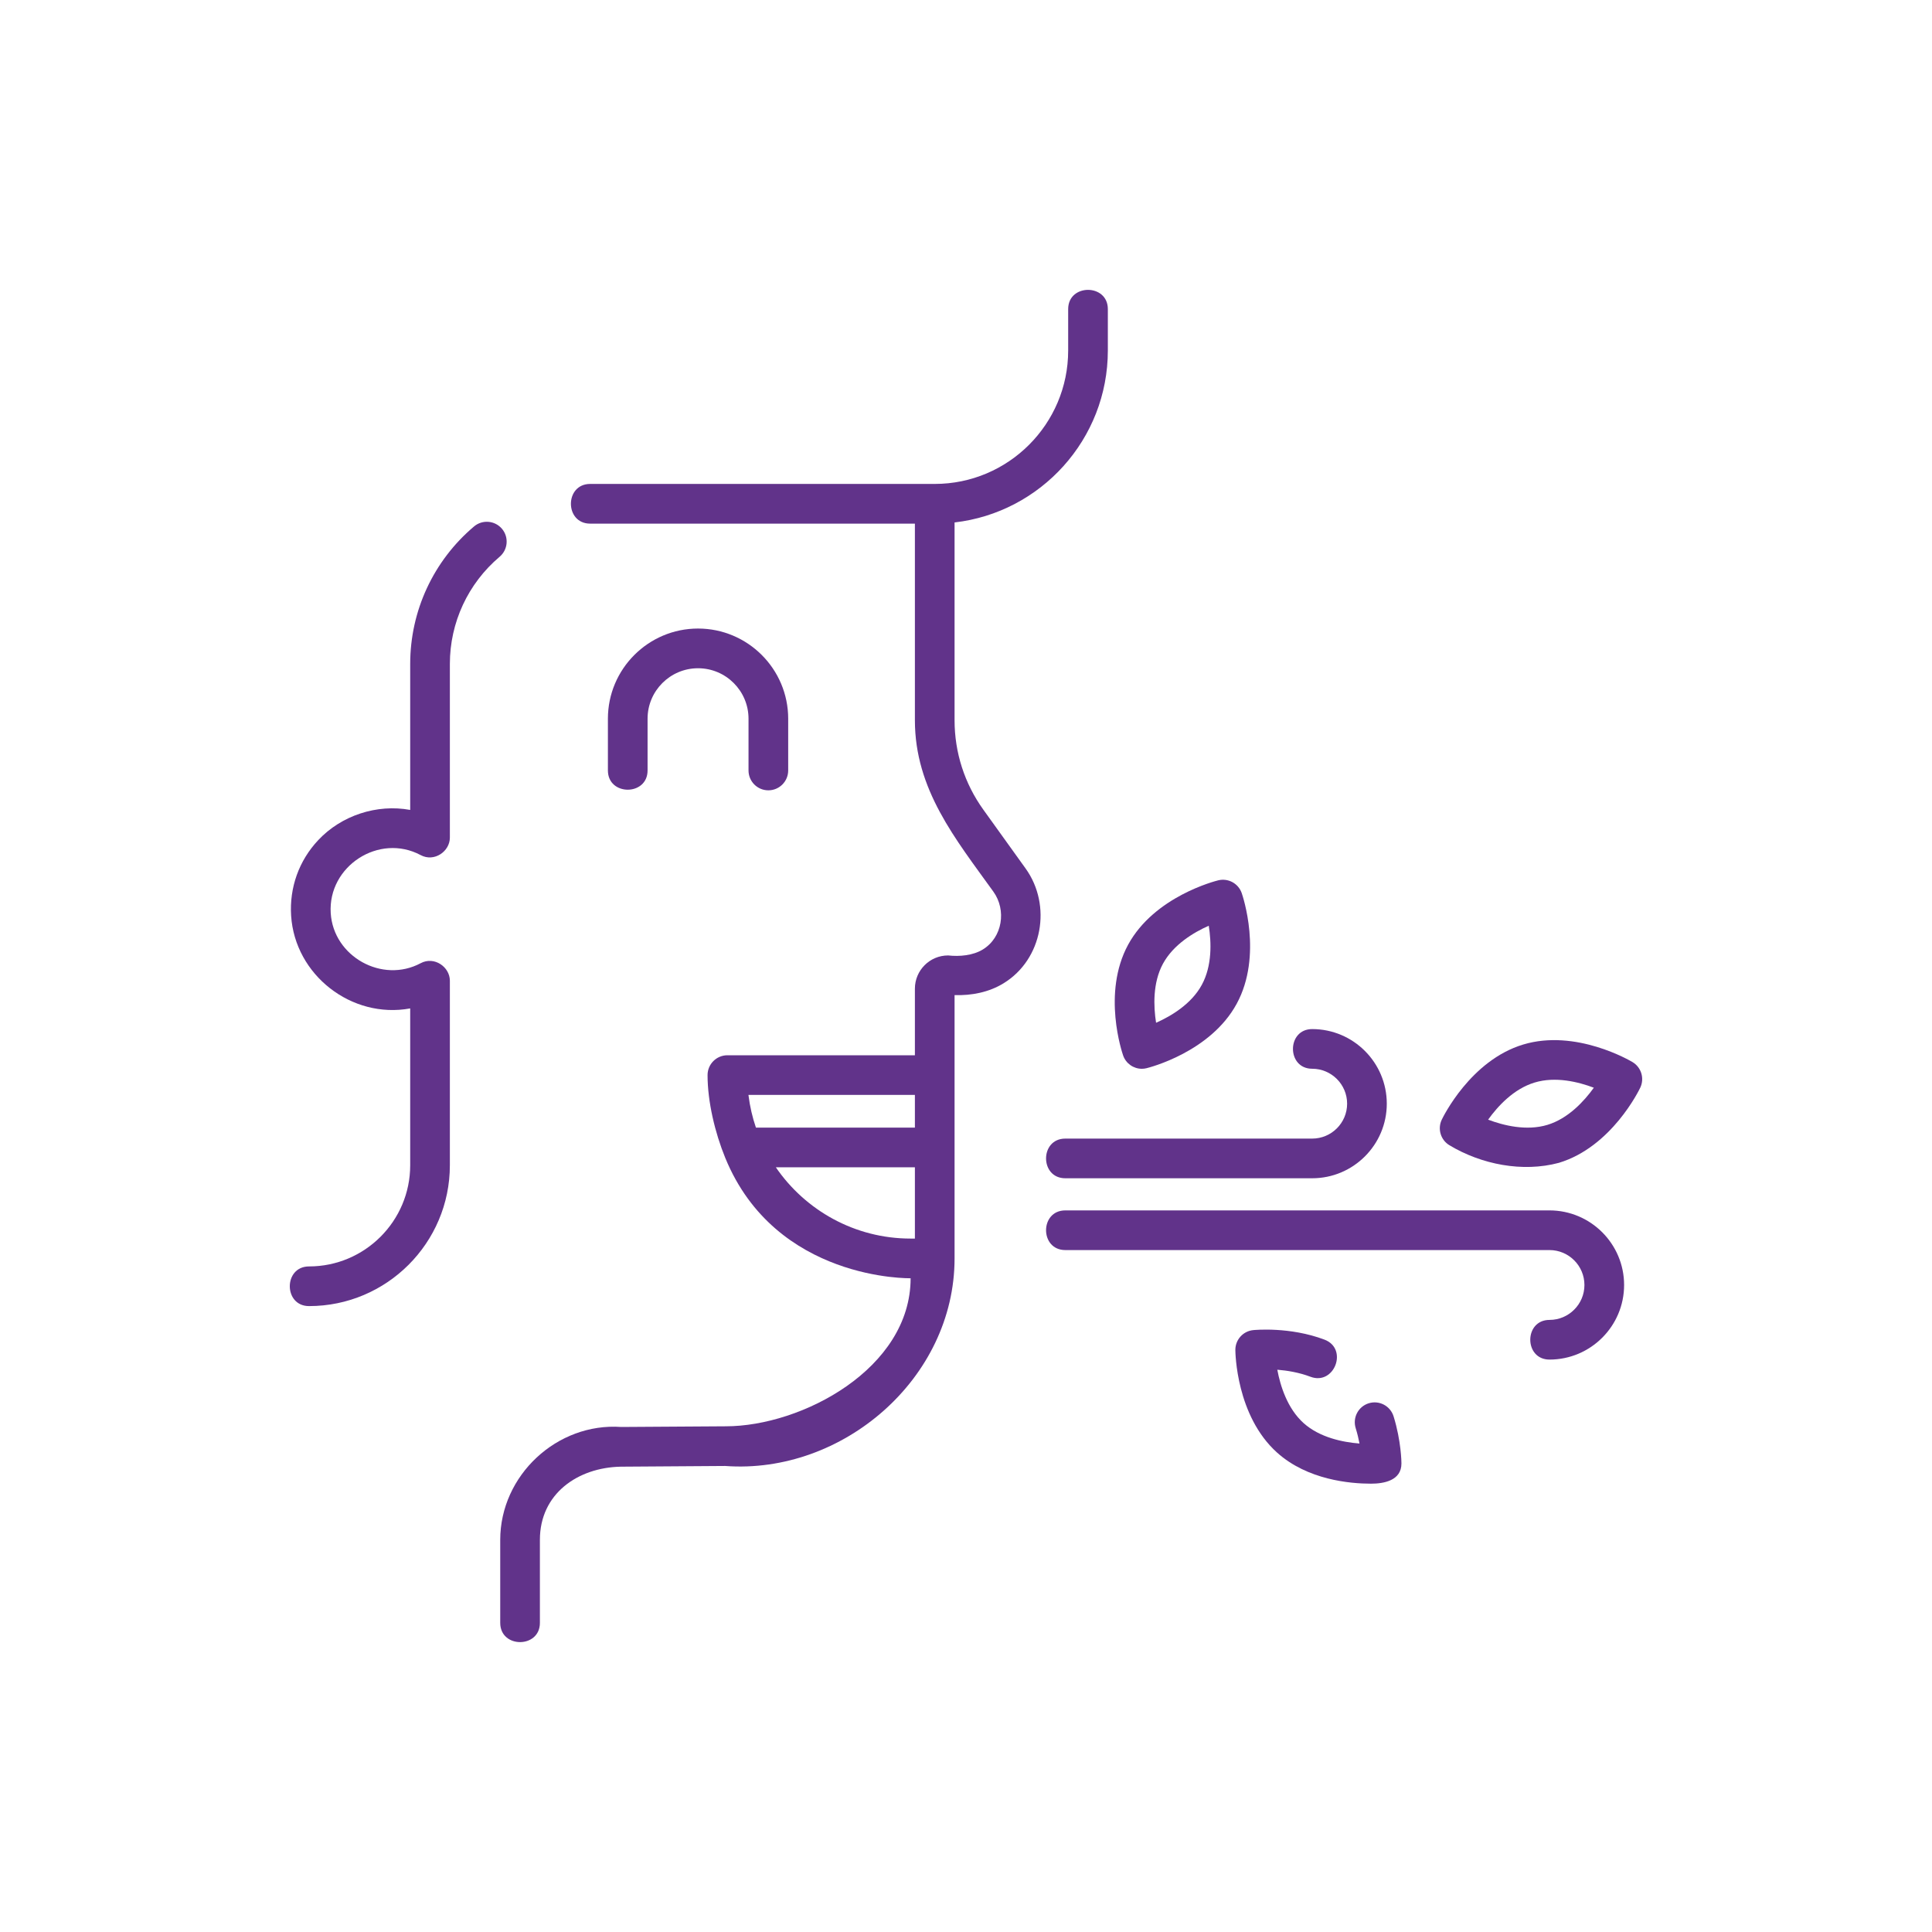
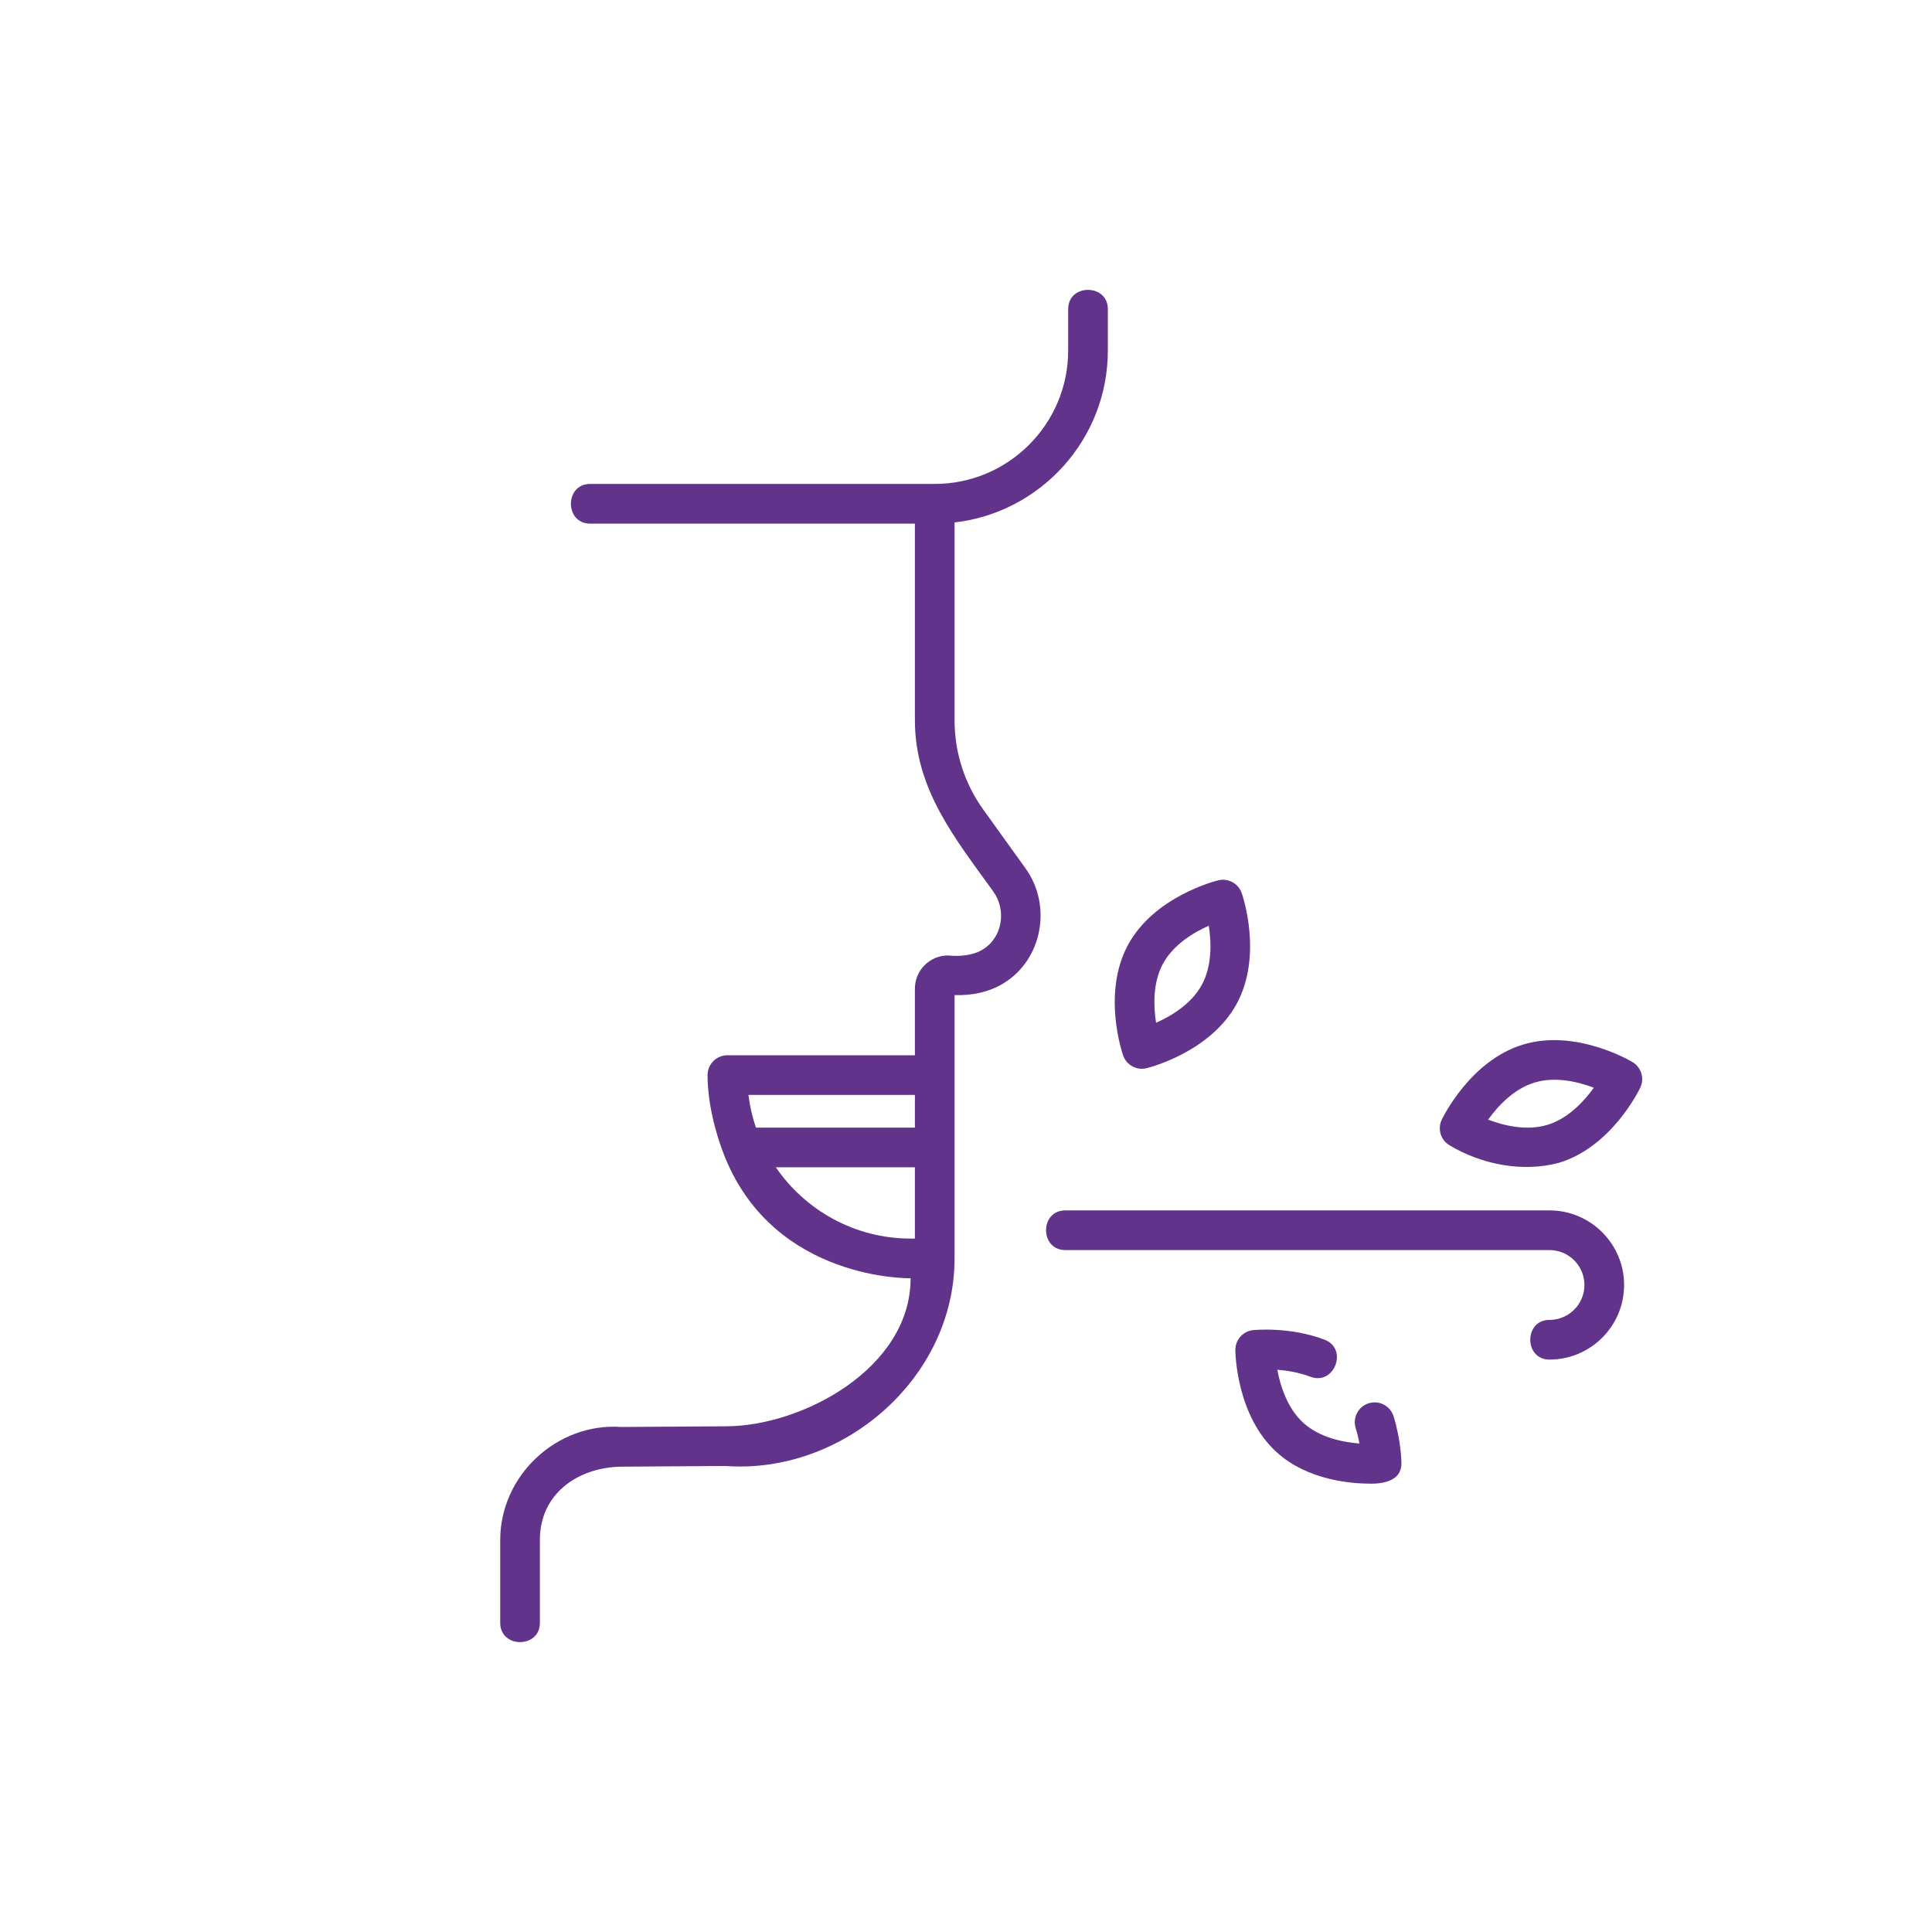
<svg xmlns="http://www.w3.org/2000/svg" width="60" height="60" viewBox="0 0 60 60" fill="none">
-   <path d="M40.751 33.191C41.349 33.191 41.836 33.678 41.836 34.276C41.836 34.874 41.349 35.36 40.751 35.36H33.084C32.287 35.36 32.287 36.592 33.084 36.592H40.751C42.029 36.592 43.068 35.553 43.068 34.276C43.068 32.998 42.029 31.959 40.751 31.959C39.955 31.959 39.955 33.191 40.751 33.191Z" fill="#61338A" />
  <path d="M48.121 37.59H33.084C32.287 37.59 32.287 38.822 33.084 38.822H48.121C48.719 38.822 49.206 39.309 49.206 39.907C49.206 40.504 48.719 40.991 48.121 40.991C47.325 40.991 47.325 42.223 48.121 42.223C49.398 42.223 50.438 41.184 50.438 39.907C50.438 38.629 49.398 37.59 48.121 37.59Z" fill="#61338A" />
  <path d="M35.461 33.192C35.51 33.192 35.559 33.186 35.607 33.174C35.688 33.154 37.591 32.676 38.407 31.172C39.224 29.669 38.589 27.812 38.562 27.734C38.457 27.435 38.142 27.264 37.834 27.339C37.754 27.359 35.851 27.837 35.034 29.34C34.218 30.844 34.853 32.7 34.88 32.779C34.968 33.031 35.205 33.192 35.461 33.192ZM36.117 29.929C36.441 29.332 37.071 28.957 37.539 28.749C37.62 29.256 37.648 29.987 37.324 30.584C37.001 31.181 36.371 31.555 35.903 31.763C35.823 31.256 35.795 30.523 36.117 29.929Z" fill="#61338A" />
  <path d="M50.701 32.985C50.63 32.943 48.94 31.945 47.303 32.439C45.665 32.933 44.81 34.7 44.774 34.775C44.639 35.061 44.742 35.404 45.014 35.567C46.008 36.164 47.285 36.415 48.412 36.113C50.05 35.619 50.904 33.853 50.94 33.778C51.076 33.491 50.972 33.148 50.701 32.985ZM48.056 34.934C47.405 35.13 46.694 34.953 46.215 34.772C46.514 34.355 47.008 33.815 47.659 33.619C48.308 33.422 49.019 33.599 49.498 33.78C49.198 34.197 48.703 34.738 48.056 34.934Z" fill="#61338A" />
  <path d="M42.507 43.58C42.182 43.681 42.001 44.027 42.102 44.352C42.154 44.521 42.193 44.684 42.22 44.83C41.708 44.79 40.988 44.647 40.485 44.196C39.98 43.742 39.762 43.042 39.668 42.538C39.967 42.562 40.338 42.62 40.696 42.756C41.441 43.038 41.879 41.887 41.134 41.604C40.06 41.197 38.965 41.303 38.919 41.308C38.603 41.34 38.364 41.607 38.365 41.924C38.366 42.007 38.389 43.969 39.661 45.112C40.607 45.961 41.927 46.077 42.578 46.077C42.975 46.077 43.526 45.982 43.523 45.446C43.523 45.418 43.517 44.752 43.279 43.986C43.177 43.66 42.832 43.479 42.507 43.58Z" fill="#61338A" />
  <path d="M30.54 25.147C29.954 24.332 29.645 23.371 29.645 22.368V16.225C32.32 15.918 34.405 13.641 34.405 10.885V9.599C34.405 8.803 33.173 8.803 33.173 9.599V10.886C33.173 13.17 31.314 15.029 29.029 15.029H18.328C17.531 15.029 17.531 16.262 18.328 16.262H28.413V22.368C28.413 24.518 29.67 26.049 30.851 27.692C31.261 28.262 31.135 29.111 30.524 29.486C30.216 29.675 29.799 29.711 29.444 29.672C28.875 29.672 28.413 30.135 28.413 30.704V32.772H22.59C22.25 32.772 21.974 33.048 21.974 33.388C21.974 34.212 22.204 35.179 22.524 35.96C24.094 39.789 28.28 39.697 28.28 39.697C28.28 42.501 24.903 44.295 22.538 44.295L19.295 44.316C17.299 44.175 15.535 45.82 15.535 47.821V50.4C15.535 51.196 16.767 51.196 16.767 50.4V47.821C16.767 46.384 17.95 45.575 19.278 45.549L22.52 45.527C26.166 45.798 29.645 42.813 29.645 39.081V30.904C30.174 30.921 30.713 30.816 31.168 30.536C32.38 29.793 32.673 28.116 31.852 26.973L30.54 25.147ZM28.413 34.004V35.019H23.476C23.367 34.699 23.289 34.365 23.246 34.021C23.245 34.015 23.244 34.01 23.244 34.004H28.413ZM24.094 36.251H28.413V38.465H28.28C26.544 38.465 25.009 37.586 24.094 36.251Z" fill="#61338A" />
-   <path d="M23.862 24.544C24.202 24.544 24.478 24.268 24.478 23.927V22.32C24.478 20.776 23.222 19.52 21.678 19.52C20.135 19.52 18.879 20.776 18.879 22.32V23.927C18.879 24.724 20.111 24.724 20.111 23.927V22.32C20.111 21.456 20.814 20.753 21.678 20.753C22.543 20.753 23.246 21.456 23.246 22.32V23.927C23.246 24.268 23.521 24.544 23.862 24.544Z" fill="#61338A" />
-   <path d="M15.589 16.422C15.369 16.163 14.98 16.13 14.721 16.35C13.461 17.415 12.739 18.971 12.739 20.619V25.153C11.706 24.962 10.602 25.324 9.884 26.09C9.285 26.727 8.986 27.561 9.041 28.437C9.158 30.28 10.92 31.652 12.739 31.317V36.189C12.739 37.921 11.329 39.33 9.597 39.33C8.801 39.33 8.801 40.562 9.597 40.562C12.009 40.562 13.971 38.6 13.971 36.189V30.457C13.971 30.031 13.488 29.687 13.064 29.913C11.872 30.551 10.356 29.709 10.271 28.359C10.179 26.899 11.772 25.865 13.064 26.556C13.488 26.783 13.971 26.439 13.971 26.013V20.619C13.971 19.334 14.534 18.121 15.516 17.291C15.776 17.071 15.809 16.682 15.589 16.422Z" fill="#61338A" />
</svg>